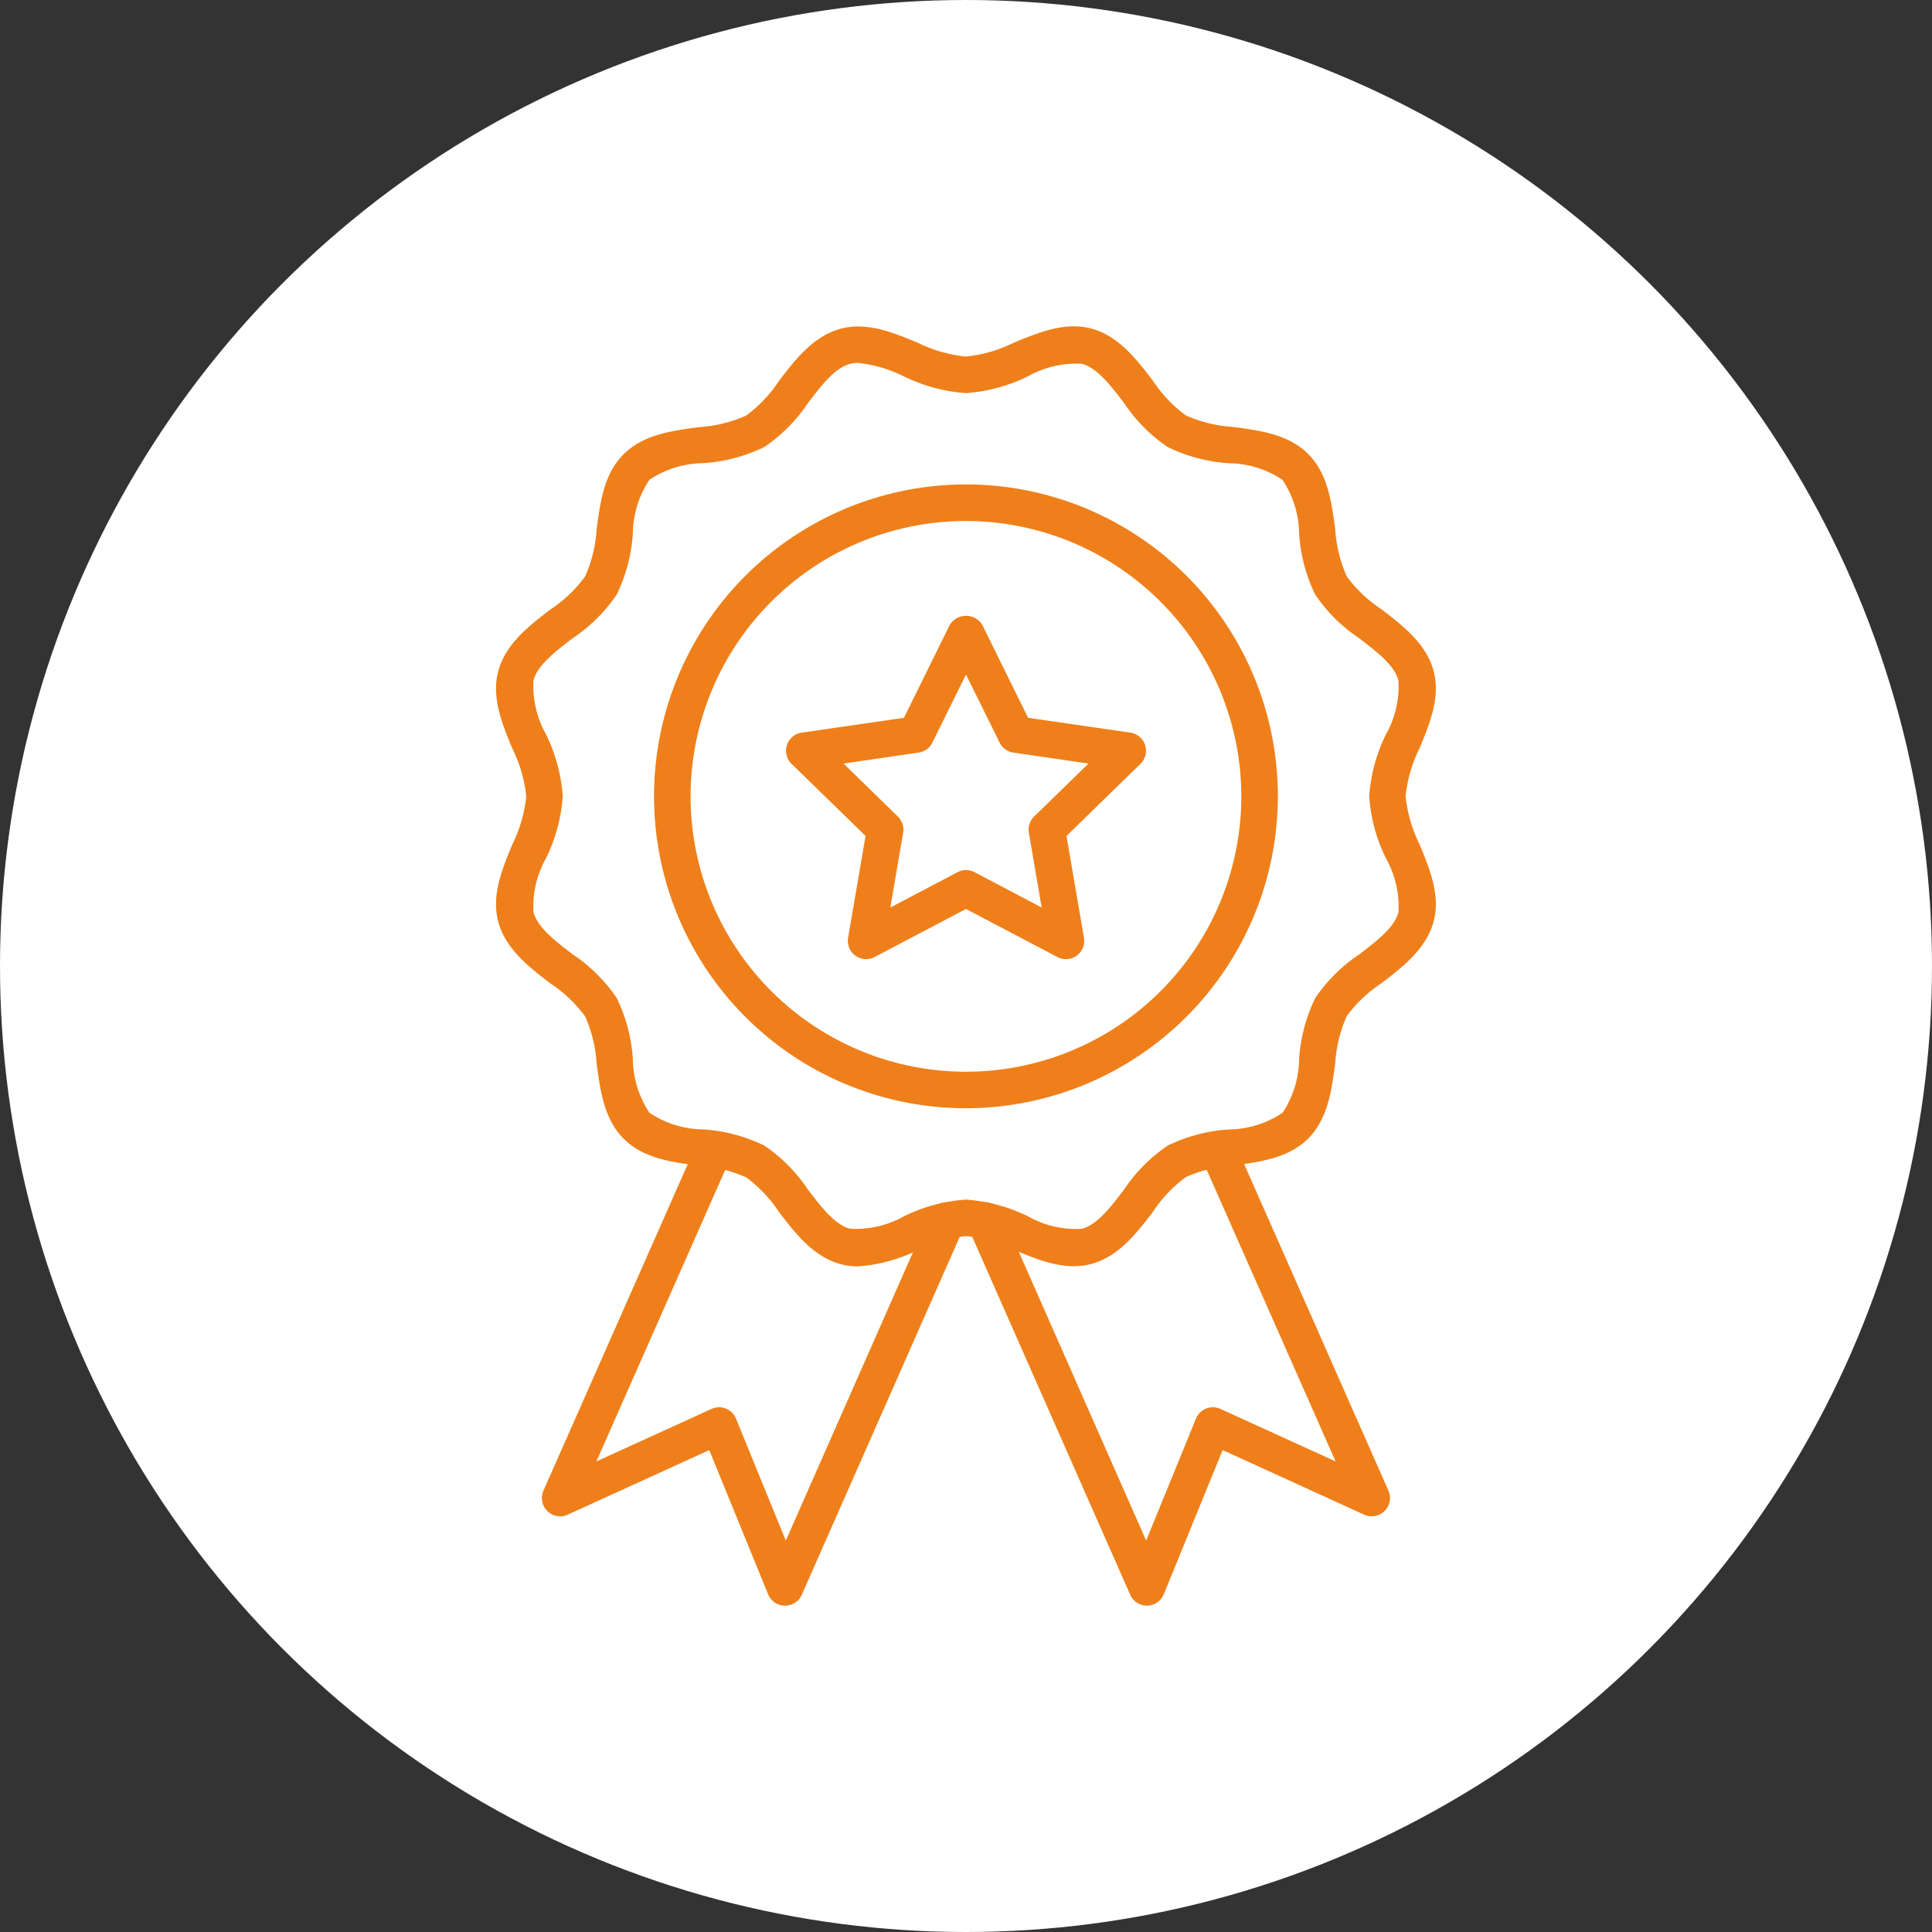
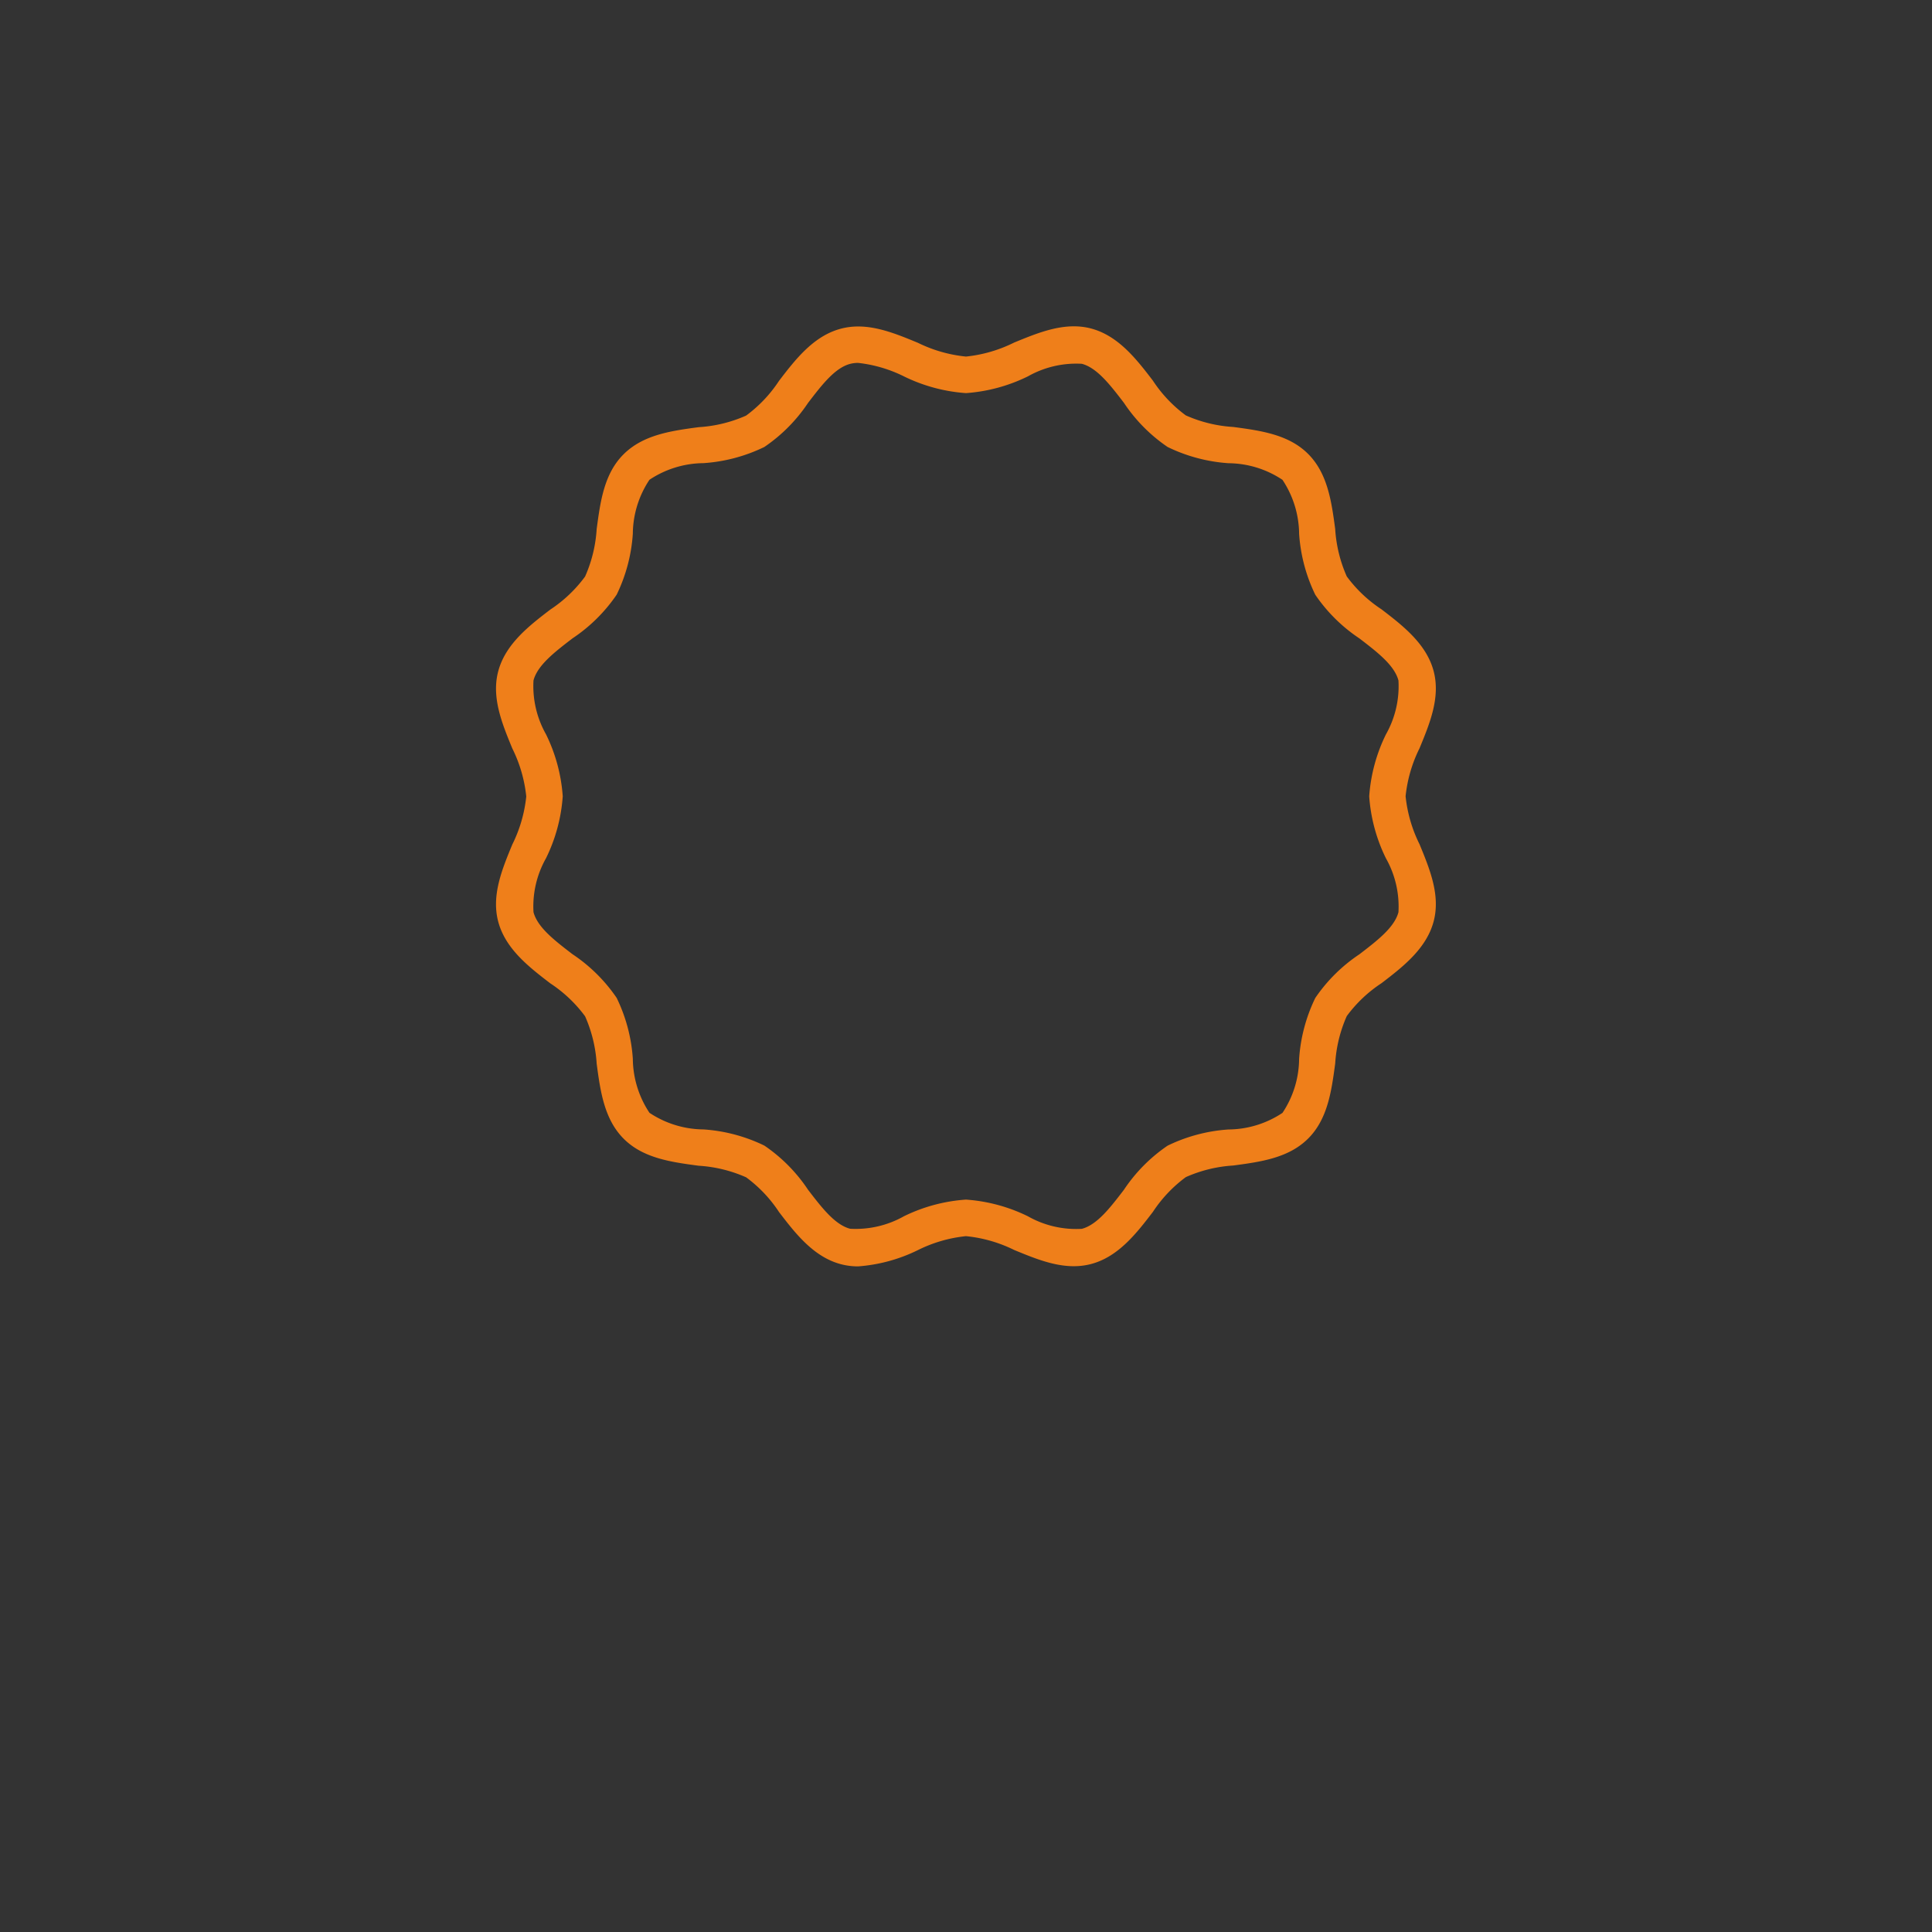
<svg xmlns="http://www.w3.org/2000/svg" version="1.1" width="512" height="512" x="0" y="0" viewBox="0 0 74 74" style="enable-background:new 0 0 512 512" xml:space="preserve" class="">
  <rect x="0" y="0" width="74" height="74" fill="#333333" stroke="none" />
-   <circle r="37" cx="37" cy="37" fill="#ffffff" shape="circle" />
  <g transform="matrix(0.7,0,0,0.7,11.099,11.1)">
-     <path d="M27.1,72h-.014a1,1,0,0,1-.912-.622l-3.221-7.89-7.742,3.533a1,1,0,0,1-1.33-1.314L22.31,46.636a1,1,0,0,1,1.83.809L16.776,64.109l6.3-2.873a1,1,0,0,1,1.341.532l2.725,6.673,7.9-17.915a1,1,0,0,1,1.83.807L28.018,71.4A1,1,0,0,1,27.1,72Z" fill="#ef7f1a" data-original="#000000" style="" class="" />
    <path d="M31.1,53.436a3.654,3.654,0,0,1-.957-.123c-1.493-.4-2.491-1.7-3.372-2.85a7.381,7.381,0,0,0-1.8-1.9,7.511,7.511,0,0,0-2.6-.634c-1.49-.2-3.031-.406-4.1-1.477s-1.279-2.614-1.478-4.105a7.556,7.556,0,0,0-.634-2.595,7.431,7.431,0,0,0-1.9-1.8c-1.15-.881-2.452-1.879-2.851-3.371-.383-1.433.2-2.855.768-4.229a7.657,7.657,0,0,0,.764-2.629,7.658,7.658,0,0,0-.764-2.628c-.566-1.374-1.151-2.8-.768-4.229.4-1.492,1.7-2.49,2.851-3.371a7.416,7.416,0,0,0,1.9-1.806,7.522,7.522,0,0,0,.633-2.594c.2-1.491.4-3.032,1.478-4.1s2.613-1.278,4.1-1.478a7.511,7.511,0,0,0,2.6-.634,7.408,7.408,0,0,0,1.8-1.9c.88-1.15,1.879-2.452,3.371-2.851,1.433-.387,2.855.2,4.229.768A7.659,7.659,0,0,0,37,3.653a7.659,7.659,0,0,0,2.629-.763c1.374-.566,2.8-1.152,4.228-.769,1.493.4,2.491,1.7,3.372,2.851a7.4,7.4,0,0,0,1.8,1.9,7.489,7.489,0,0,0,2.595.633c1.49.2,3.031.406,4.1,1.478s1.279,2.614,1.478,4.1a7.55,7.55,0,0,0,.634,2.6,7.4,7.4,0,0,0,1.9,1.8c1.15.881,2.452,1.88,2.851,3.371.383,1.434-.2,2.855-.768,4.23a7.658,7.658,0,0,0-.764,2.628,7.646,7.646,0,0,0,.764,2.628c.566,1.375,1.151,2.8.768,4.23-.4,1.491-1.7,2.49-2.851,3.371a7.4,7.4,0,0,0-1.9,1.8,7.534,7.534,0,0,0-.633,2.594c-.2,1.491-.405,3.033-1.478,4.105s-2.613,1.278-4.1,1.477a7.509,7.509,0,0,0-2.595.635,7.408,7.408,0,0,0-1.8,1.9c-.88,1.149-1.879,2.452-3.371,2.851-1.435.385-2.855-.2-4.229-.768A7.637,7.637,0,0,0,37,51.782a7.637,7.637,0,0,0-2.629.763A8.88,8.88,0,0,1,31.1,53.436ZM31.1,4a1.708,1.708,0,0,0-.441.054c-.835.223-1.547,1.152-2.3,2.135A8.85,8.85,0,0,1,25.968,8.6a8.969,8.969,0,0,1-3.332.885,5.413,5.413,0,0,0-2.955.91,5.4,5.4,0,0,0-.91,2.955,8.977,8.977,0,0,1-.884,3.331,8.858,8.858,0,0,1-2.416,2.391c-.983.754-1.911,1.466-2.135,2.3a5.366,5.366,0,0,0,.685,2.951,9.111,9.111,0,0,1,.915,3.39,9.1,9.1,0,0,1-.915,3.39,5.362,5.362,0,0,0-.685,2.952c.224.835,1.152,1.546,2.135,2.3a8.858,8.858,0,0,1,2.416,2.391,8.958,8.958,0,0,1,.884,3.331,5.419,5.419,0,0,0,.911,2.956,5.41,5.41,0,0,0,2.955.909,8.964,8.964,0,0,1,3.331.885,8.812,8.812,0,0,1,2.39,2.416c.754.982,1.466,1.911,2.3,2.134a5.386,5.386,0,0,0,2.95-.685A9.115,9.115,0,0,1,37,49.782a9.115,9.115,0,0,1,3.391.914,5.345,5.345,0,0,0,2.951.685c.835-.223,1.547-1.152,2.3-2.135a8.836,8.836,0,0,1,2.39-2.415,8.97,8.97,0,0,1,3.332-.886,5.4,5.4,0,0,0,2.955-.909,5.407,5.407,0,0,0,.91-2.955,8.972,8.972,0,0,1,.884-3.331,8.847,8.847,0,0,1,2.416-2.392c.983-.754,1.911-1.465,2.135-2.3a5.366,5.366,0,0,0-.685-2.951,9.1,9.1,0,0,1-.915-3.39,9.111,9.111,0,0,1,.915-3.39,5.357,5.357,0,0,0,.685-2.951c-.224-.835-1.152-1.546-2.135-2.3a8.858,8.858,0,0,1-2.416-2.391,8.963,8.963,0,0,1-.884-3.331,5.416,5.416,0,0,0-.911-2.956,5.4,5.4,0,0,0-2.955-.909A8.983,8.983,0,0,1,48.032,8.6a8.84,8.84,0,0,1-2.39-2.416c-.754-.983-1.466-1.911-2.3-2.135a5.369,5.369,0,0,0-2.95.686A9.134,9.134,0,0,1,37,5.653a9.134,9.134,0,0,1-3.391-.914A7.471,7.471,0,0,0,31.1,4Z" fill="#ef7f1a" data-original="#000000" style="" class="" />
-     <path d="M37,44.784A17.067,17.067,0,1,1,54.066,27.717,17.086,17.086,0,0,1,37,44.784Zm0-32.133A15.067,15.067,0,1,0,52.066,27.717,15.083,15.083,0,0,0,37,12.651Z" fill="#ef7f1a" data-original="#000000" style="" class="" />
-     <path d="M46.9,72a1,1,0,0,1-.915-.6L37.129,51.333a1,1,0,0,1,1.83-.807l7.9,17.915,2.725-6.673a1,1,0,0,1,1.341-.532l6.3,2.873L49.86,47.445a1,1,0,0,1,1.83-.809l8.426,19.071a1,1,0,0,1-1.33,1.314l-7.742-3.533-3.221,7.89a1,1,0,0,1-.912.622Z" fill="#ef7f1a" data-original="#000000" style="" class="" />
-     <path d="M42.47,36.625a.994.994,0,0,1-.465-.115L37,33.879,32,36.51a1,1,0,0,1-1.45-1.054l.956-5.572-4.049-3.947a1,1,0,0,1,.555-1.706l5.595-.812,2.5-5.07a1.041,1.041,0,0,1,1.792,0l2.5,5.07,5.595.812a1,1,0,0,1,.555,1.706L42.5,29.884l.956,5.572a1,1,0,0,1-.985,1.169ZM37,31.75a1,1,0,0,1,.465.114L41.142,33.8l-.7-4.093a1,1,0,0,1,.288-.885l2.973-2.9-4.109-.6a1,1,0,0,1-.753-.548L37,21.051l-1.838,3.724a1,1,0,0,1-.753.548l-4.109.6,2.973,2.9a1,1,0,0,1,.288.885l-.7,4.093,3.677-1.933A1,1,0,0,1,37,31.75Z" fill="#ef7f1a" data-original="#000000" style="" class="" />
  </g>
</svg>